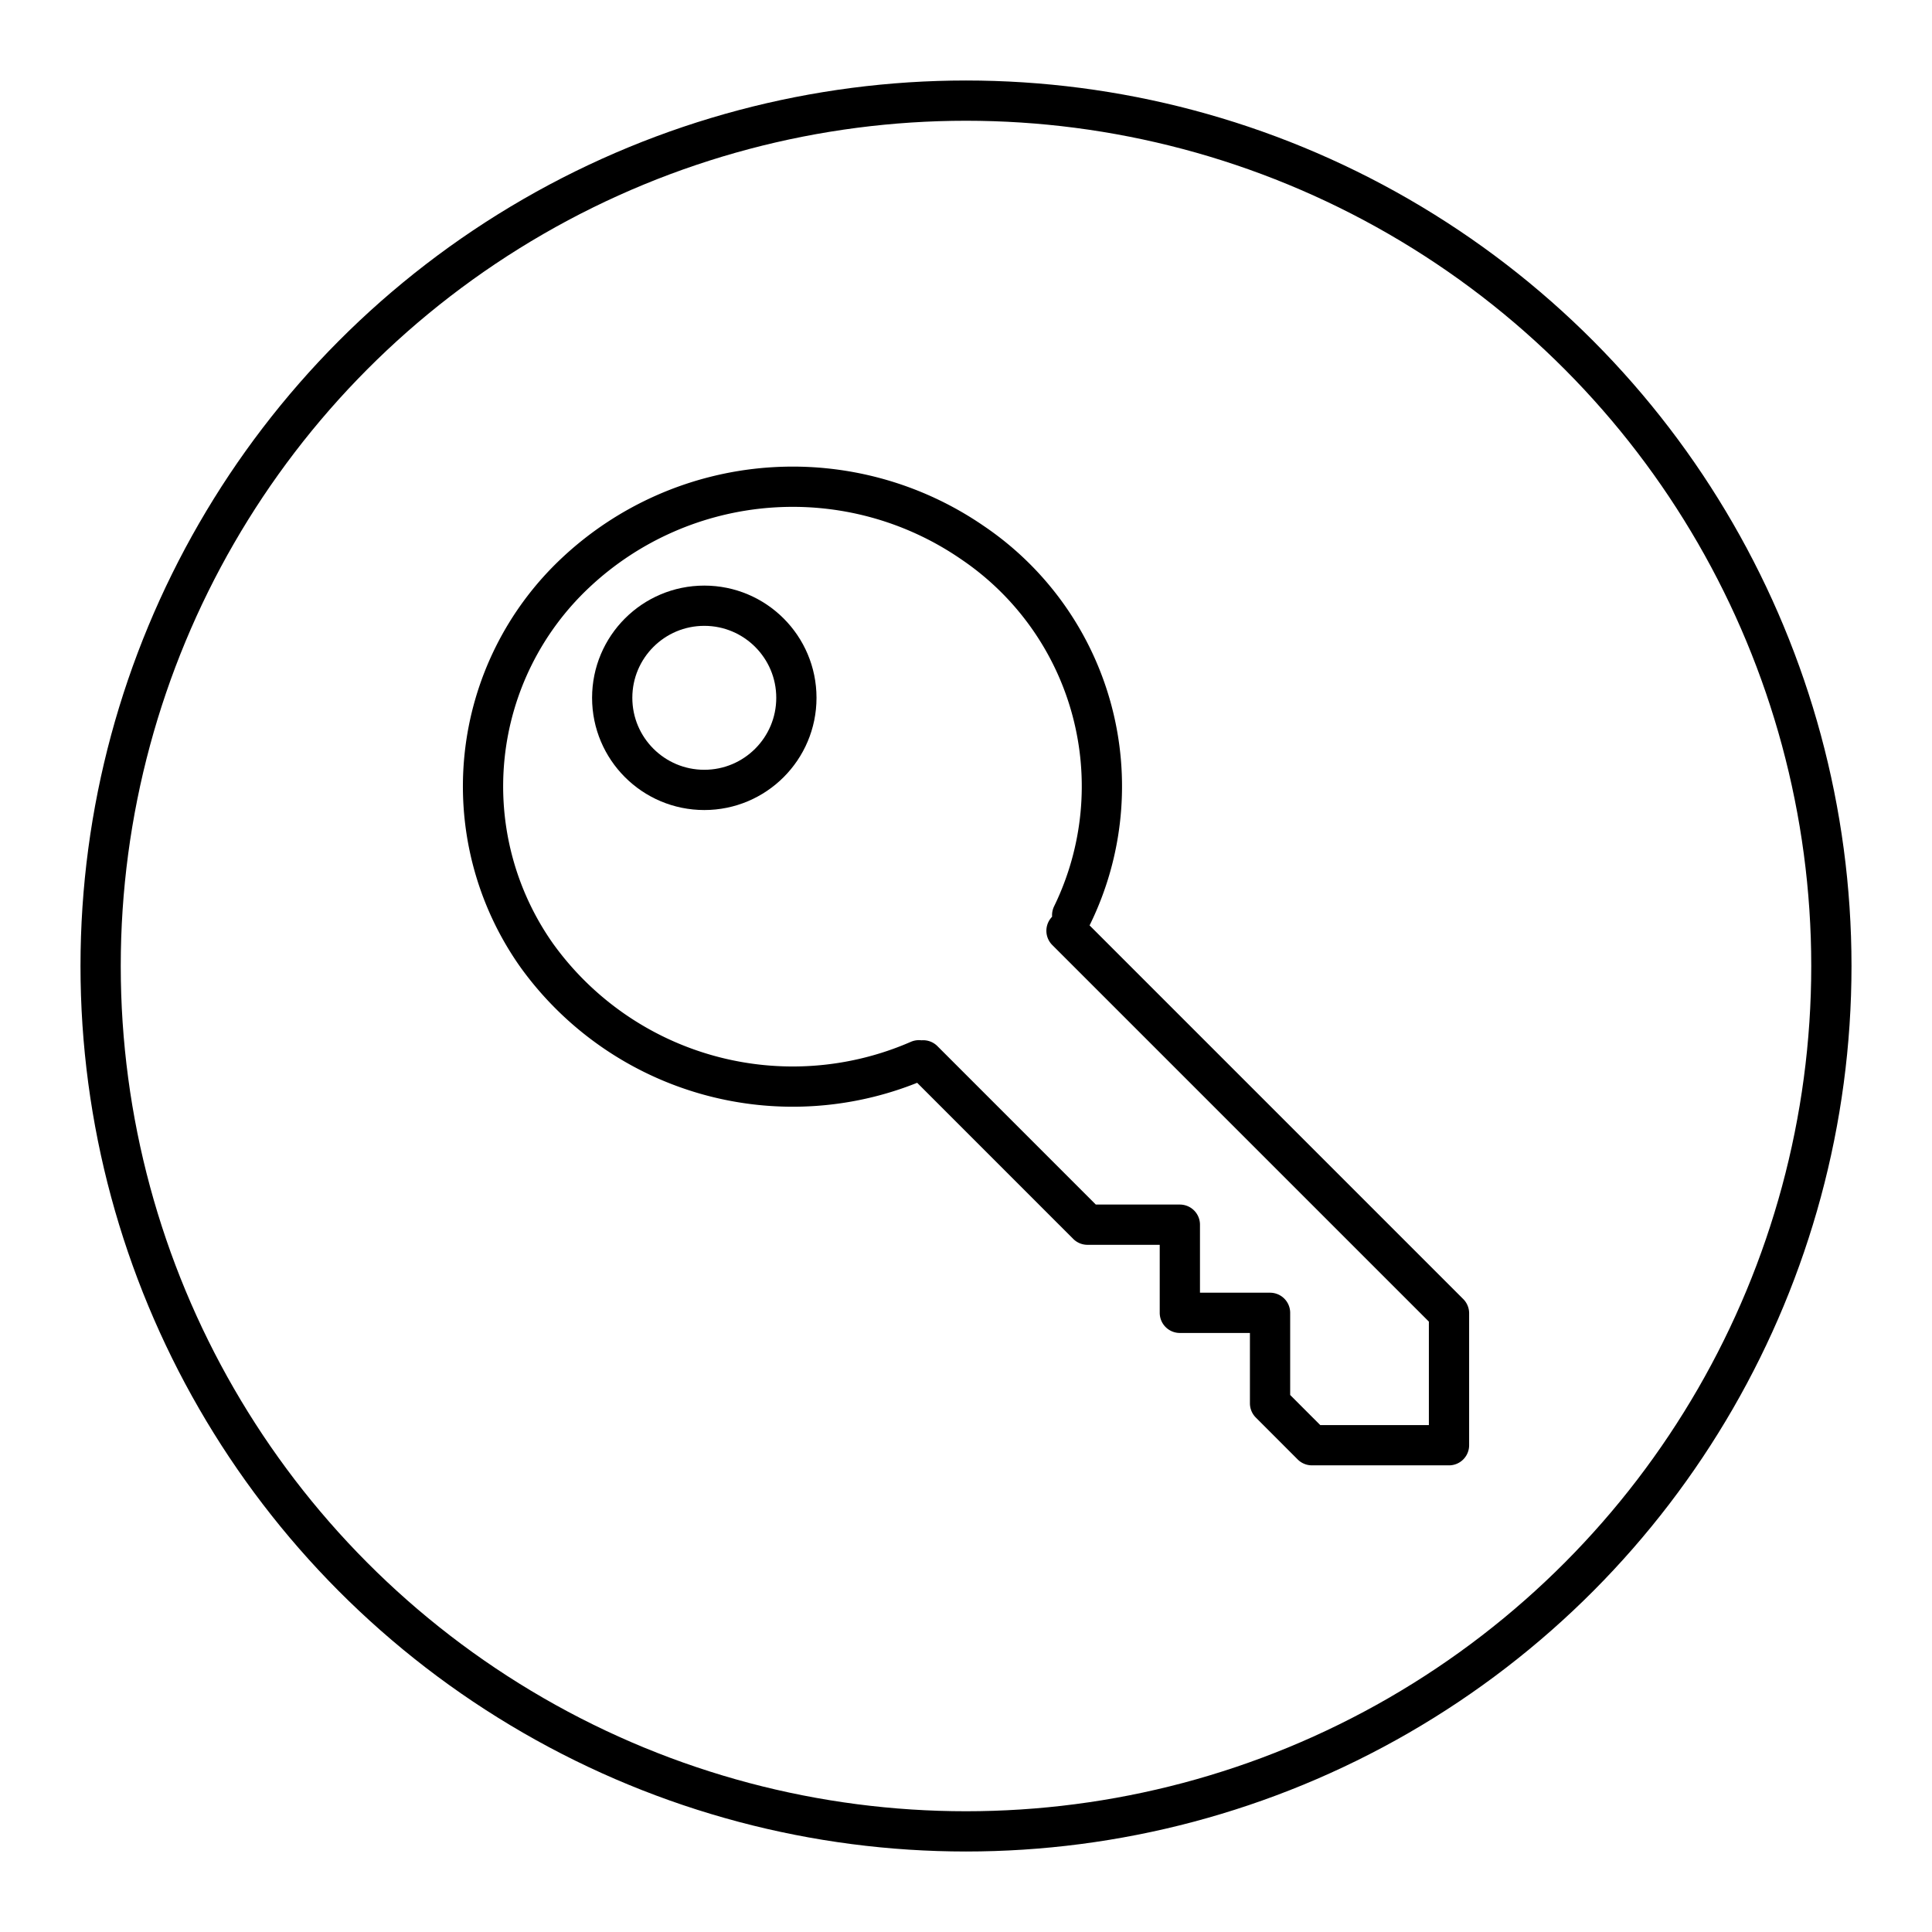
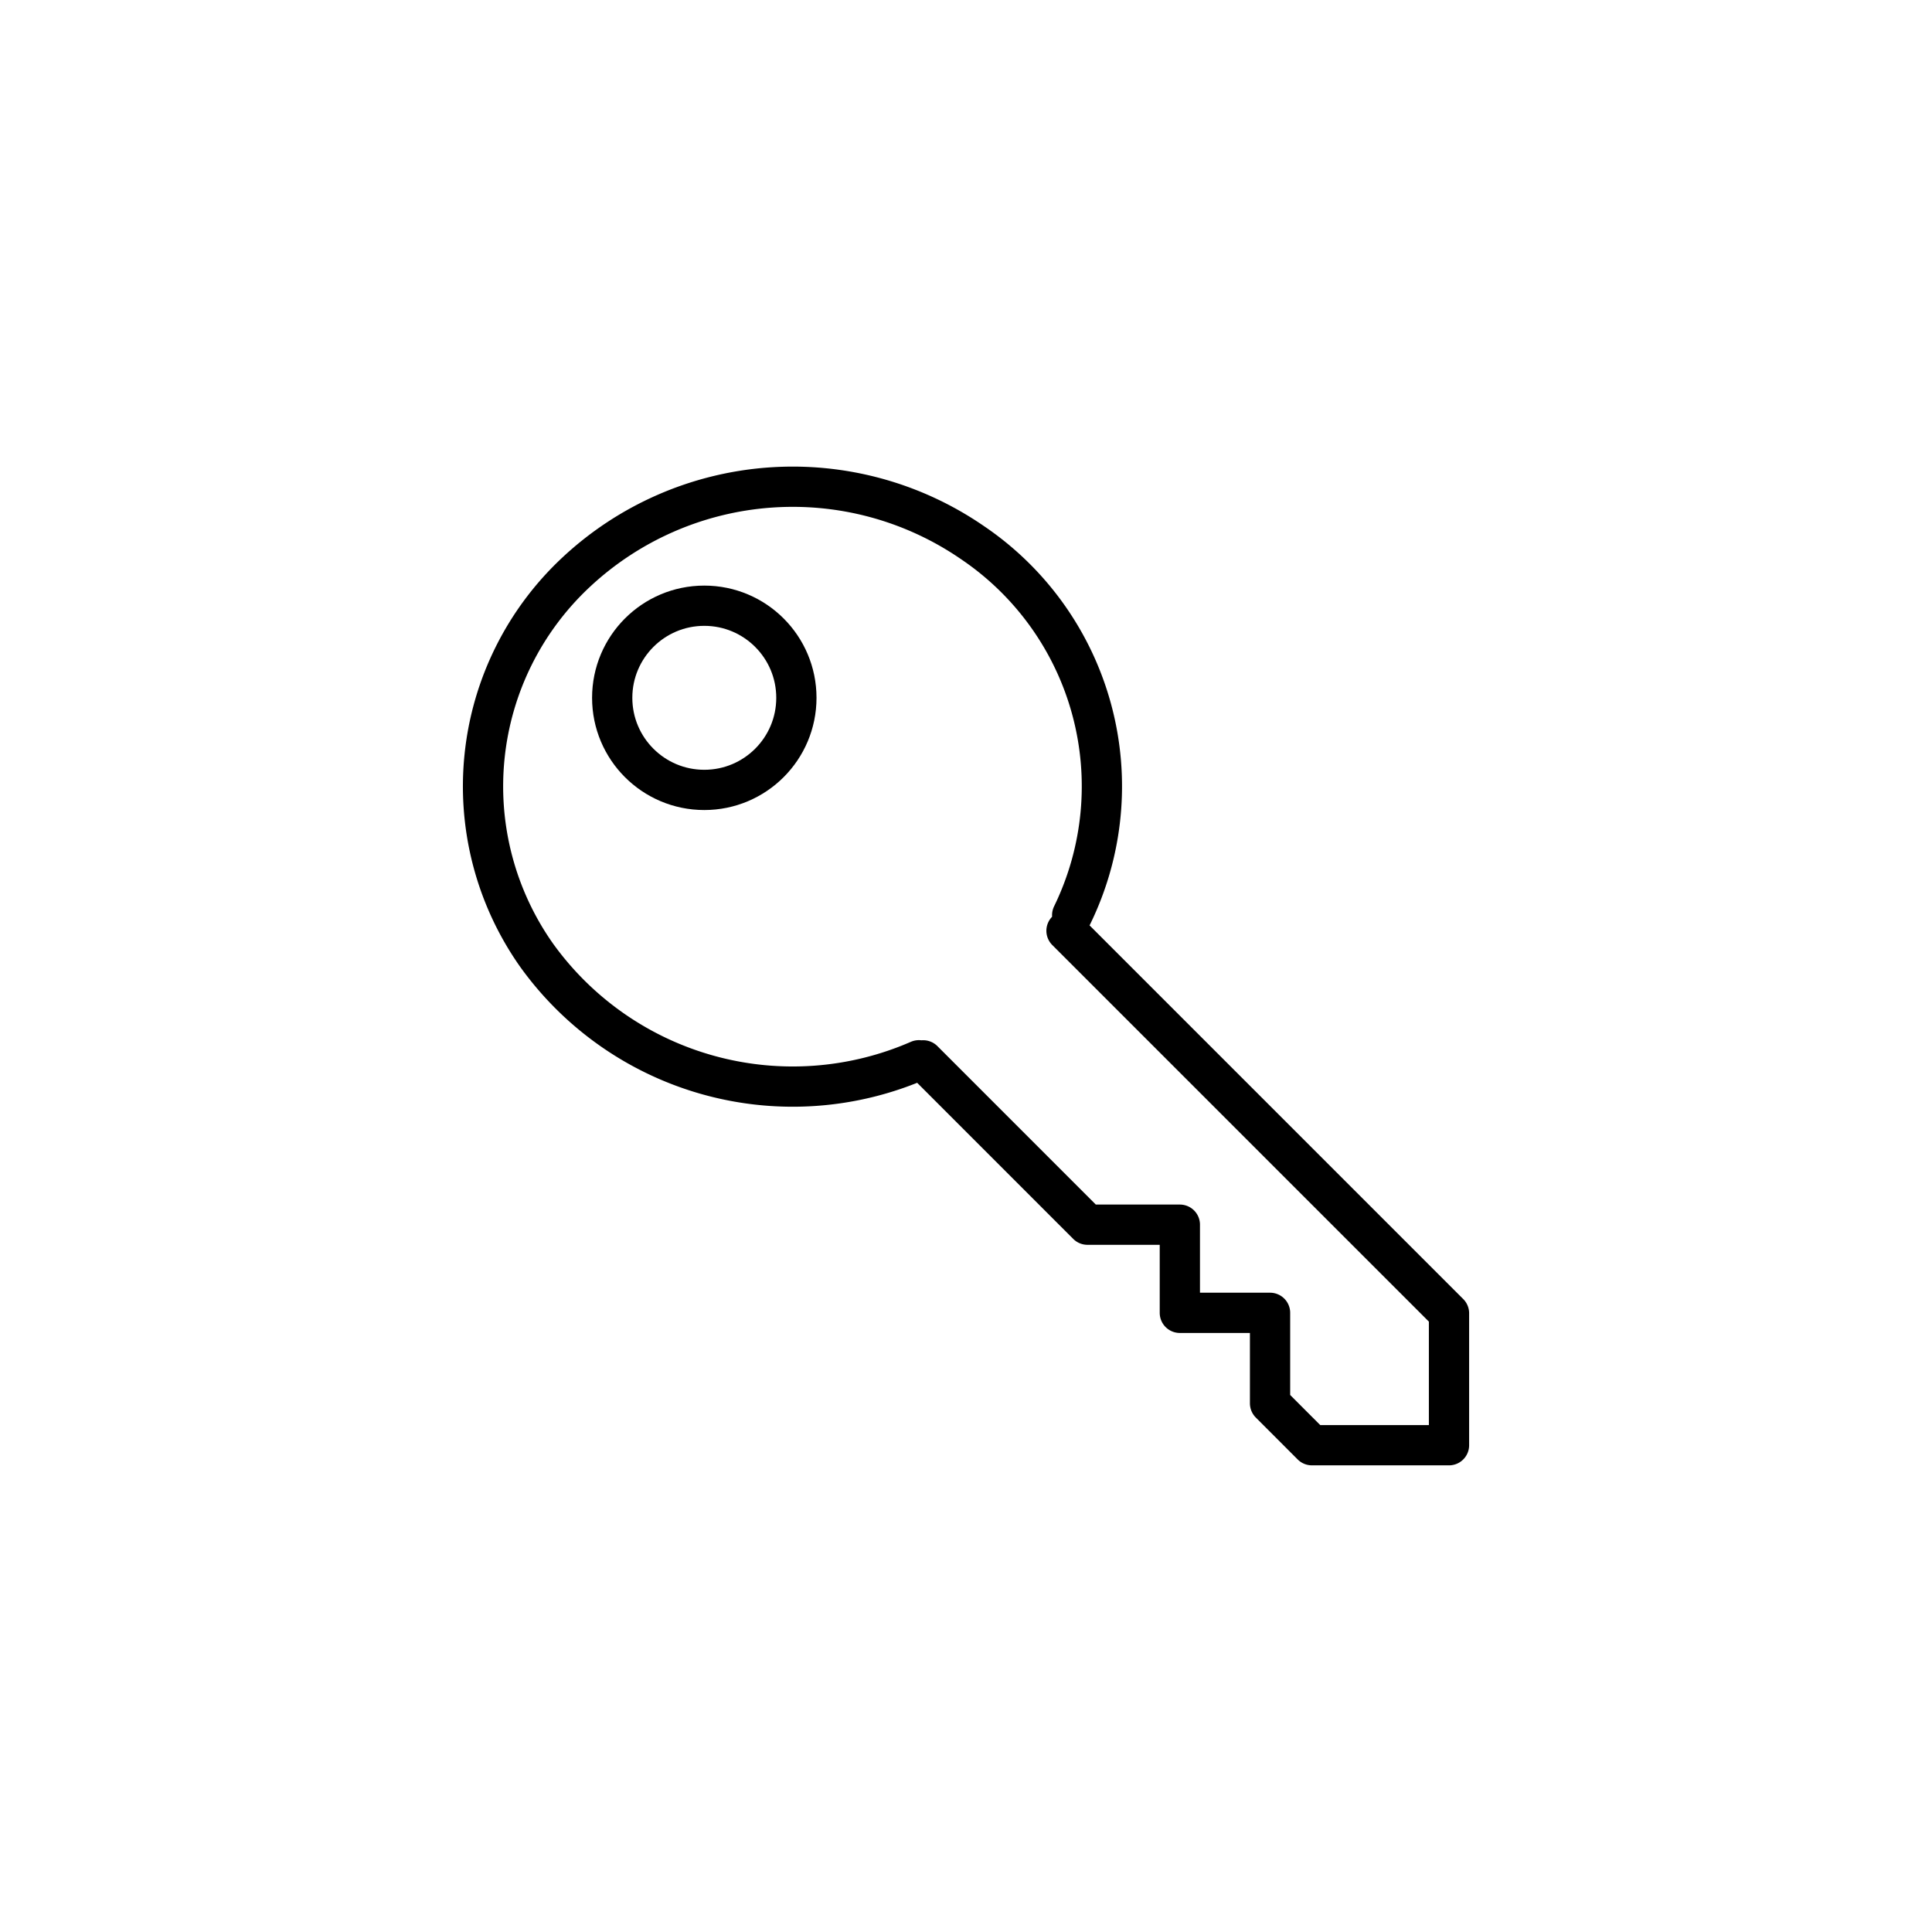
<svg xmlns="http://www.w3.org/2000/svg" width="1em" height="1em" viewBox="0 0 48 48">
  <path fill="none" stroke="currentColor" stroke-linecap="round" stroke-linejoin="round" d="M22.83 26.342a7.835 7.835 0 0 1-9.498-2.61a7.276 7.276 0 0 1 .982-9.516a7.878 7.878 0 0 1 9.845-.736a7.308 7.308 0 0 1 2.479 9.257m-3.702 3.607l4.082 4.083h2.295v2.19h2.241v2.248l1.04 1.041H36v-3.278l-9.503-9.503" />
  <circle cx="17.498" cy="17.337" r="2.288" fill="none" stroke="currentColor" stroke-linecap="round" stroke-linejoin="round" />
-   <circle cx="24" cy="24" r="21.5" fill="none" stroke="currentColor" stroke-linecap="round" stroke-linejoin="round" />
</svg>